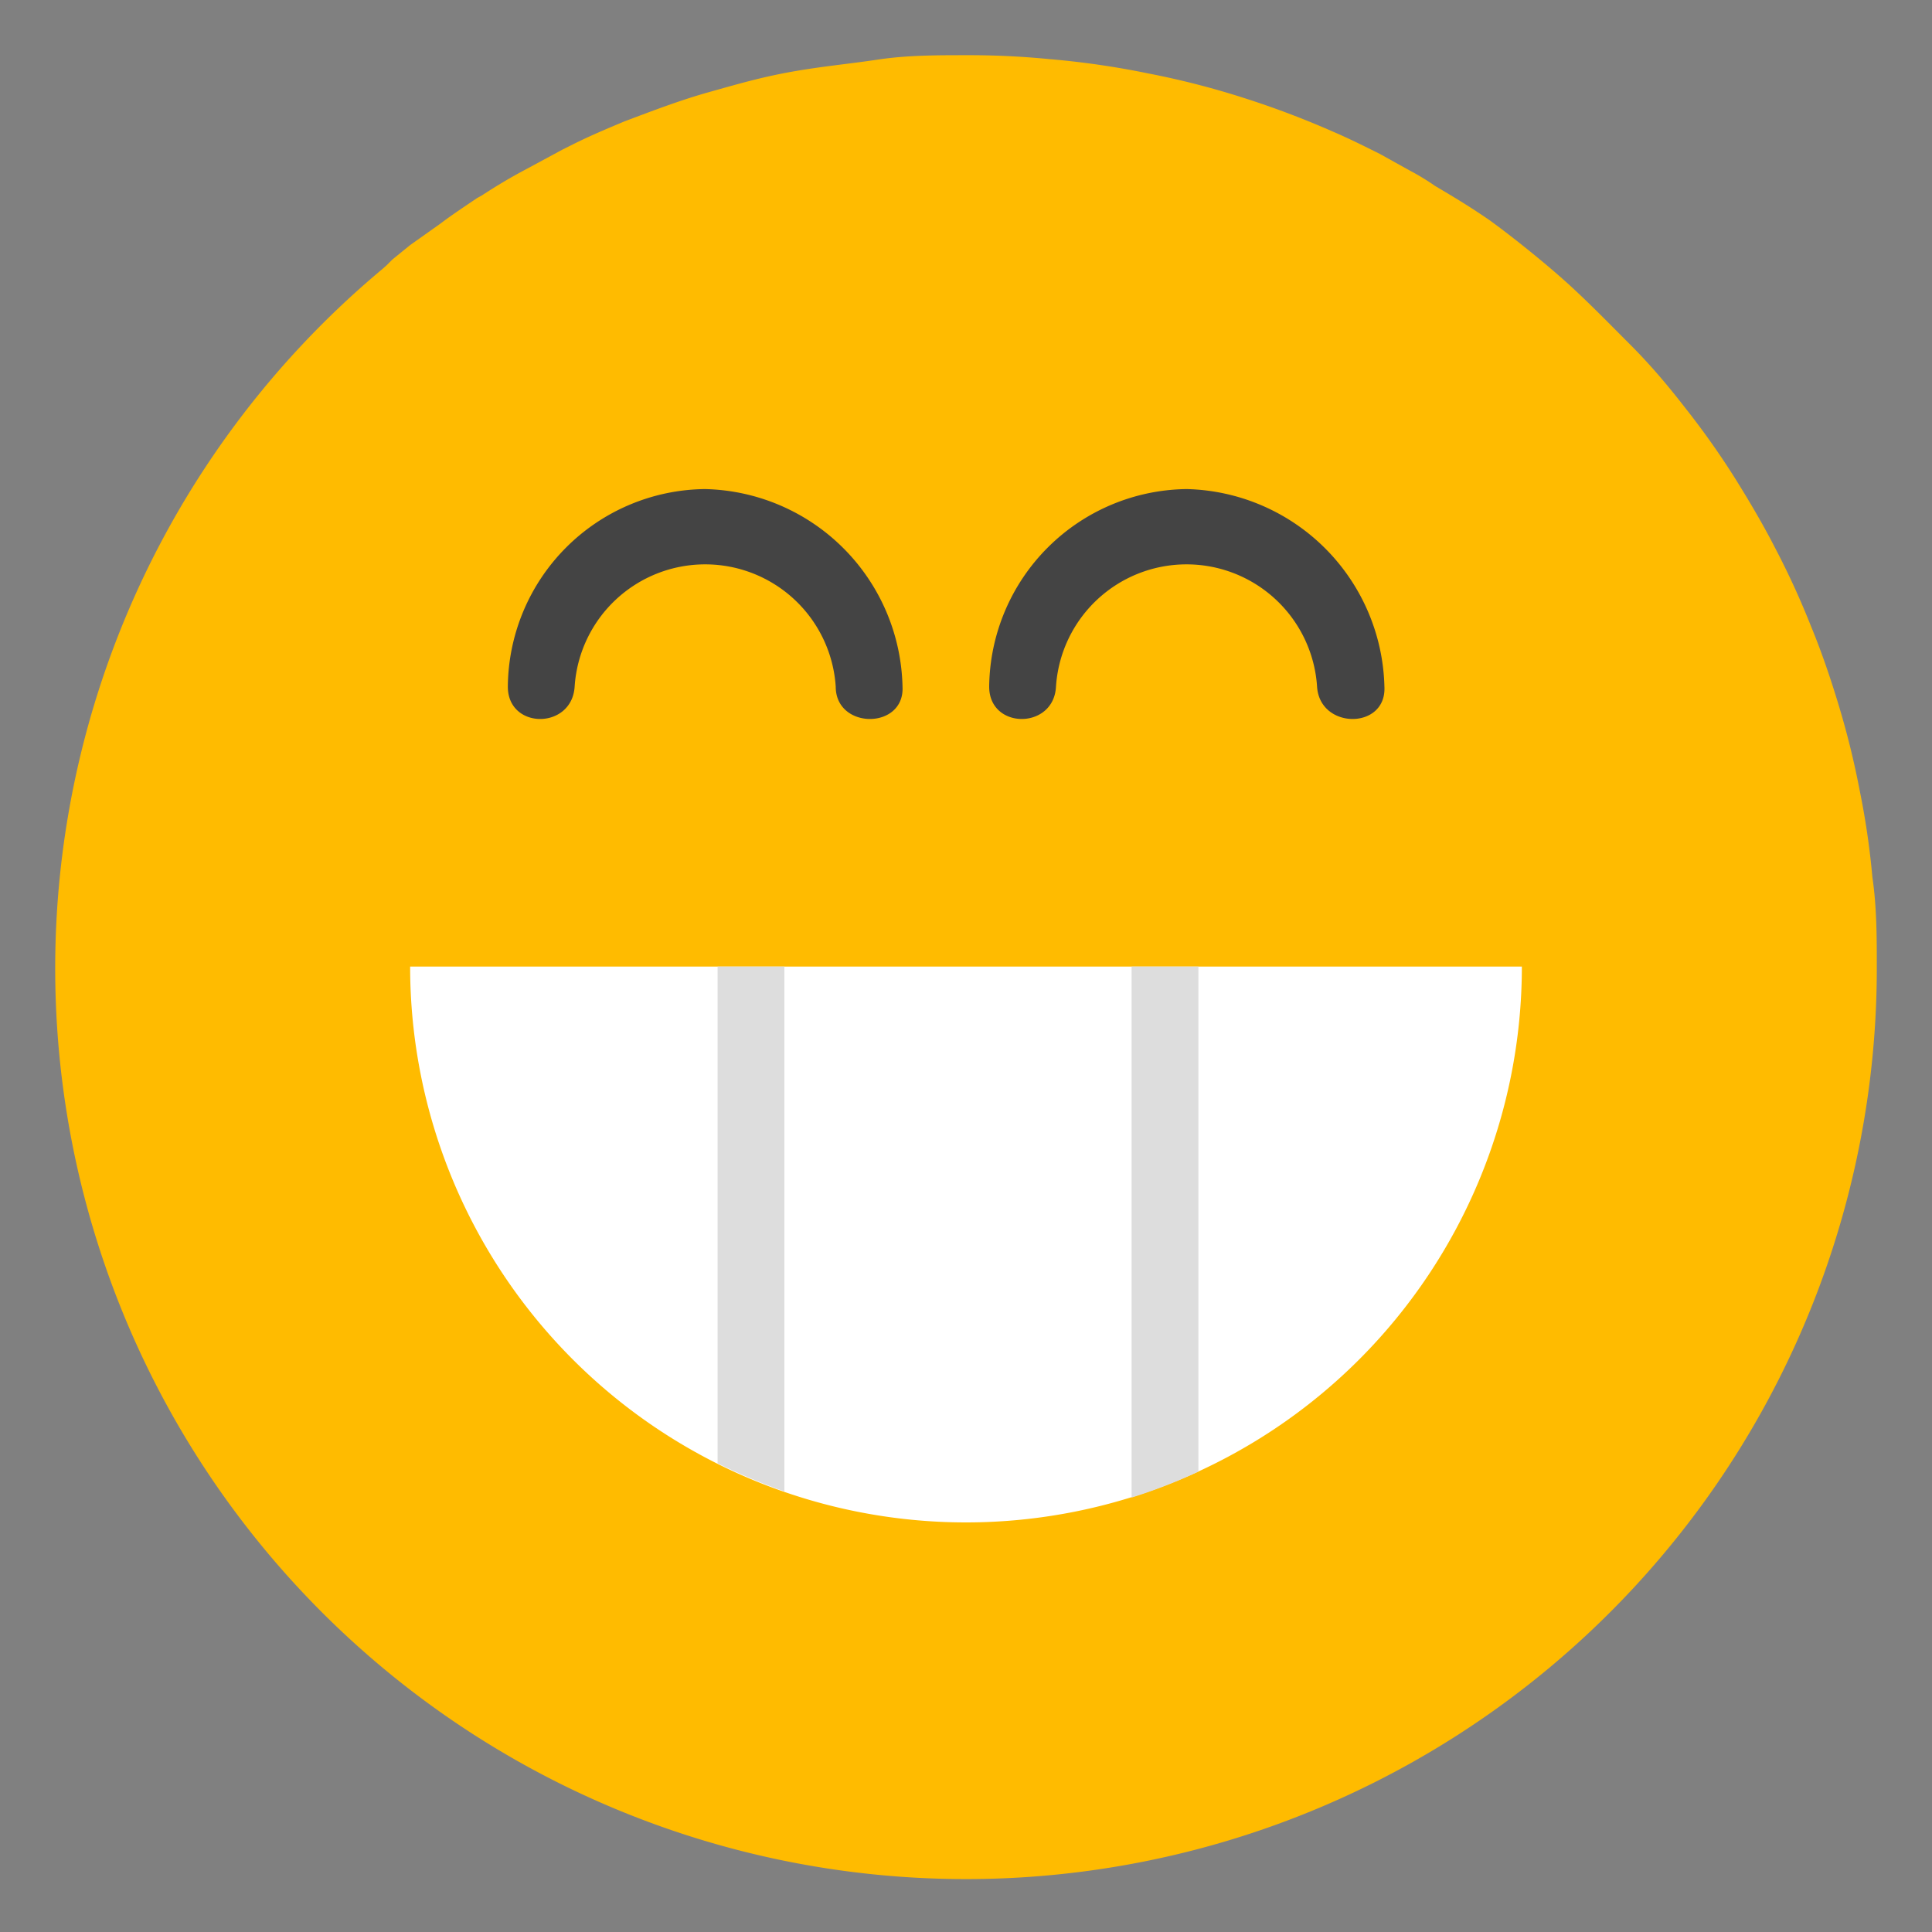
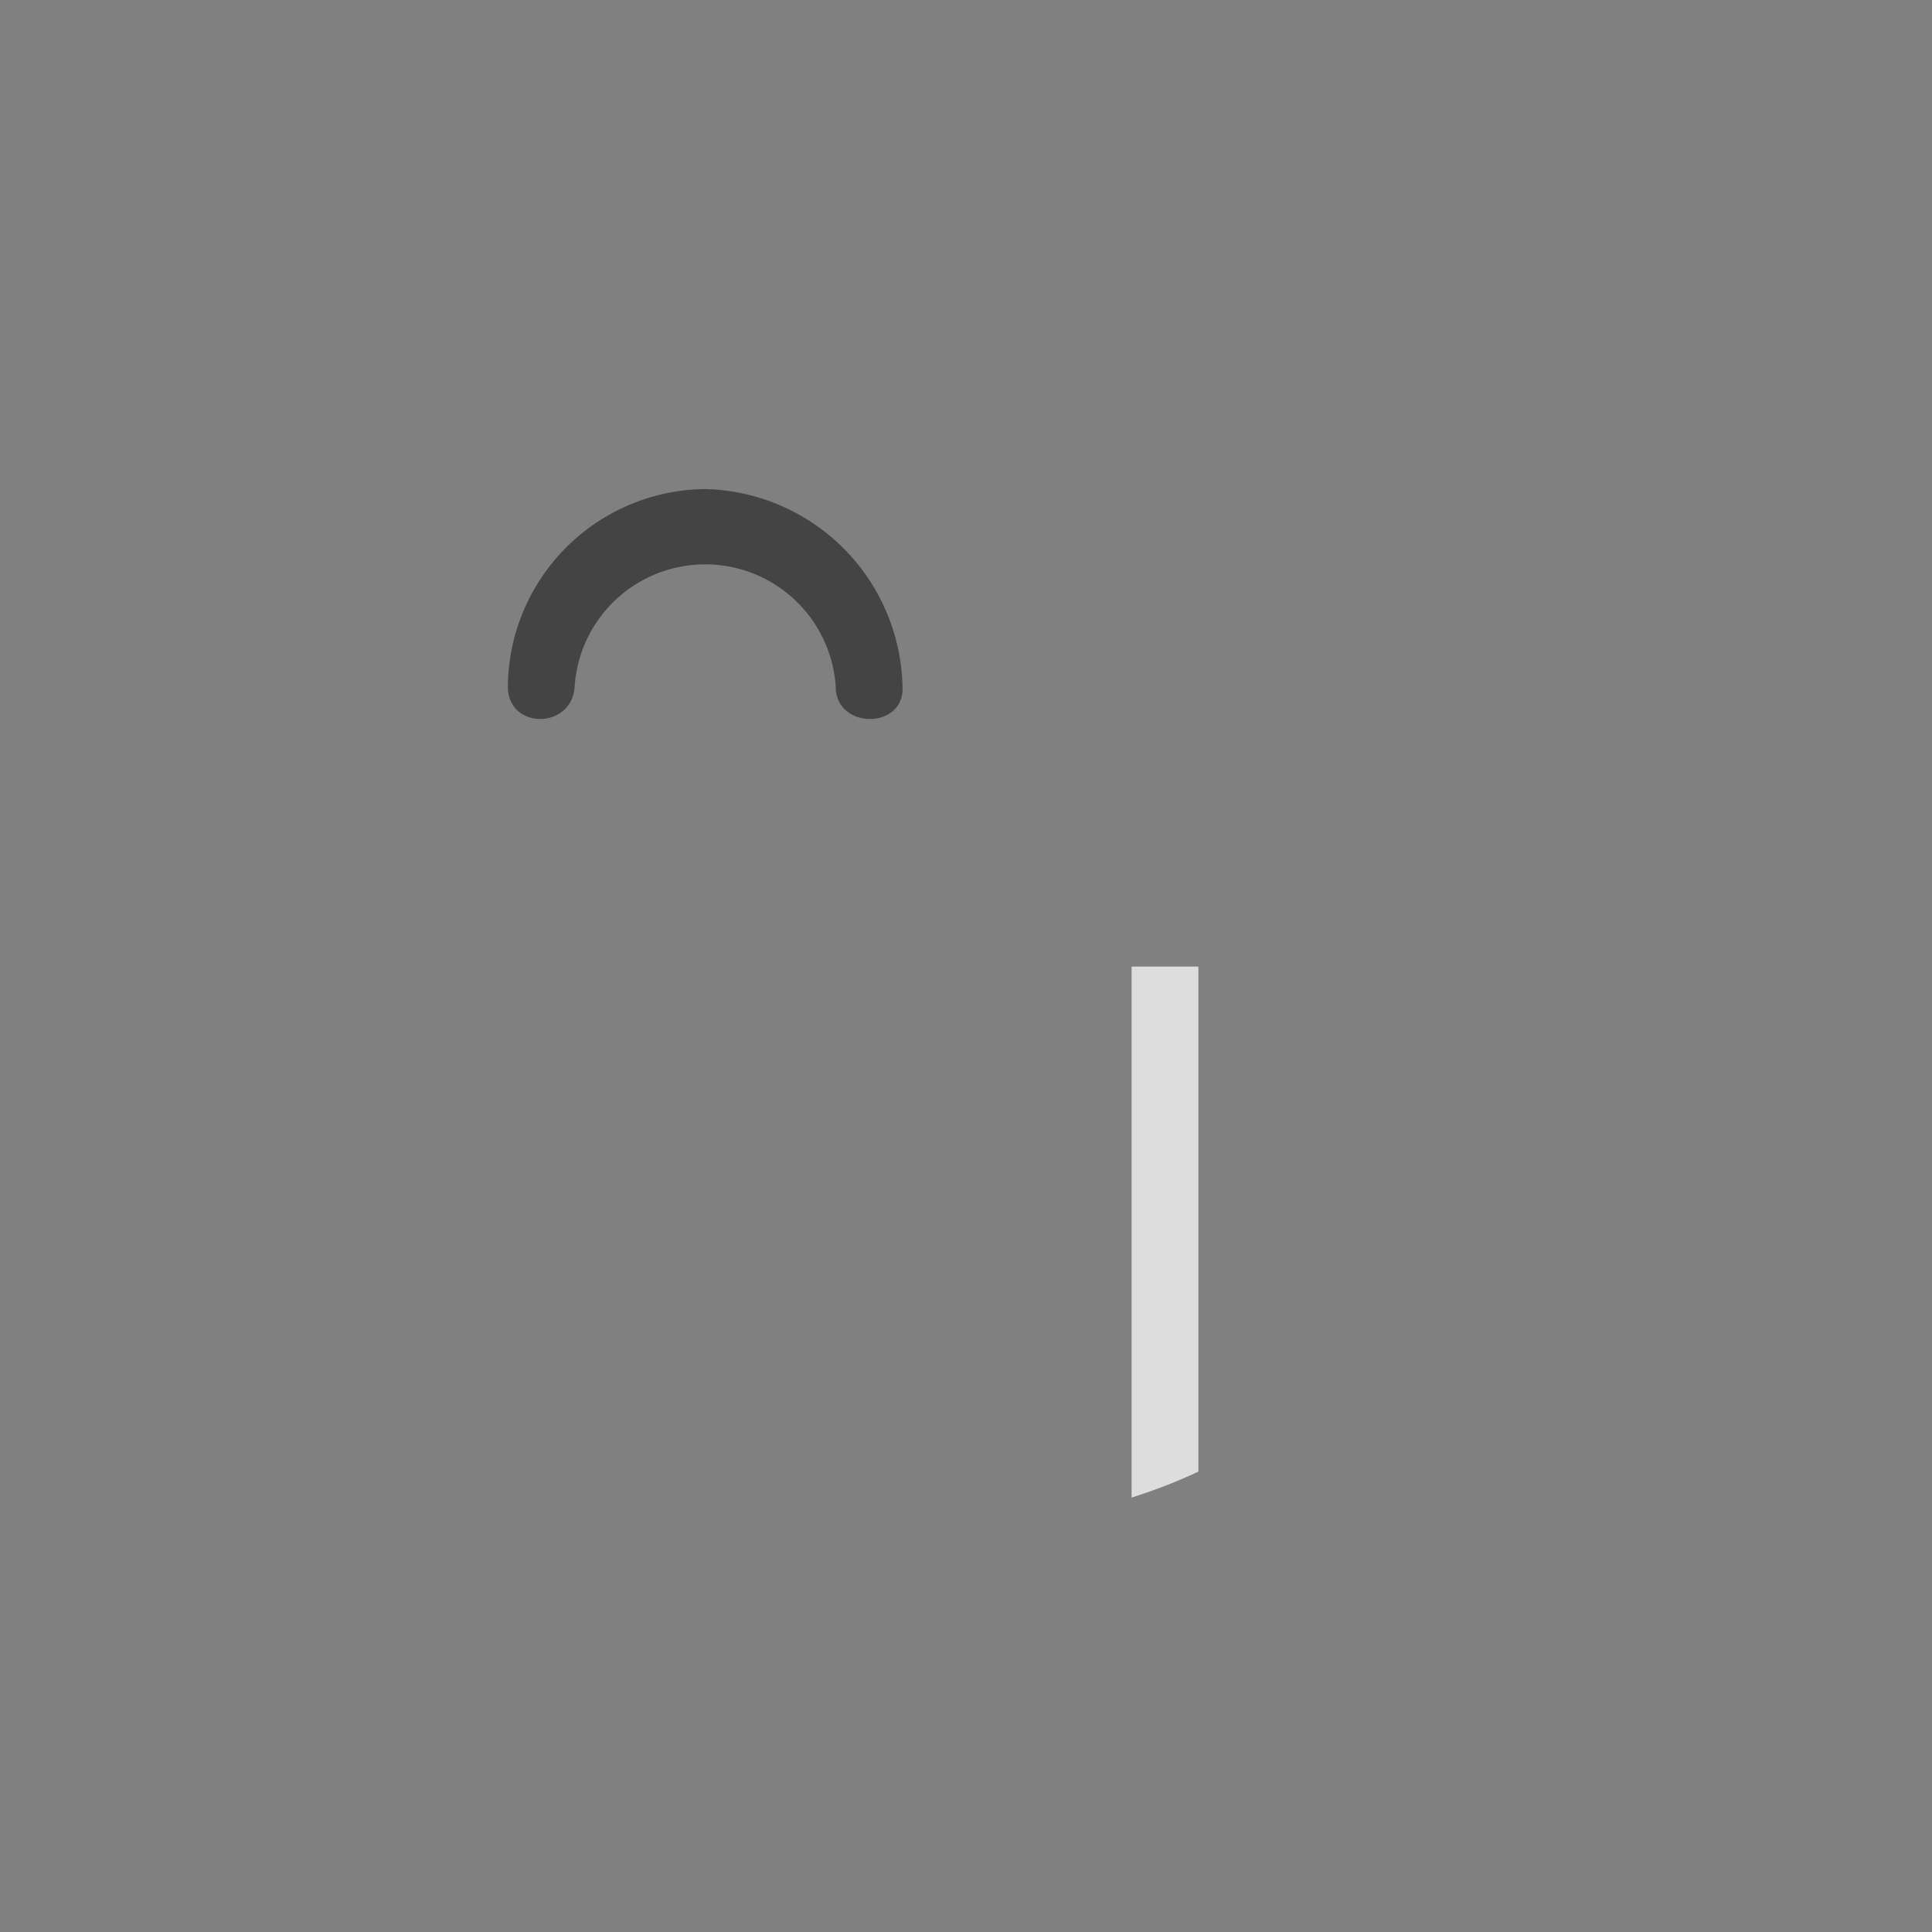
<svg xmlns="http://www.w3.org/2000/svg" id="Layer_1" data-name="Layer 1" width="35" height="35" viewBox="0 0 35 35">
  <rect x="0" y="0" width="35" height="35" fill="#808080" stroke="none" />
  <defs>
    <style>.cls-1{opacity:0;}.cls-2{fill:#fff;}.cls-3{fill:#fb0;}.cls-4{fill:#ddd;}.cls-5{fill:#444;}</style>
  </defs>
  <title>updated_transparency_strip</title>
  <g class="cls-1">
-     <rect class="cls-2" width="35" height="35" />
-   </g>
-   <path class="cls-3" d="M33.92,15.89a14.15,14.15,0,0,0-.23-1.57,15.12,15.12,0,0,0-.37-1.51c-.15-.5-.32-1-.51-1.46a14.69,14.69,0,0,0-.64-1.4c-.23-.45-.49-.89-.76-1.32a14.73,14.73,0,0,0-.88-1.24c-.31-.4-.63-.78-1-1.15s-.71-.72-1.08-1.06S27.48,4.35,27,4c-.33-.23-.66-.43-1-.63a4.34,4.34,0,0,0-.46-.28L25,2.79c-.28-.14-.56-.28-.84-.4a16.23,16.23,0,0,0-1.64-.62,15,15,0,0,0-1.72-.44A15.27,15.27,0,0,0,19,1.07,14.86,14.86,0,0,0,17.5,1c-.53,0-1.07,0-1.6.08s-1,.12-1.56.22-1,.23-1.5.37-1,.33-1.53.53c-.31.13-.62.26-.92.41l-.2.1h0l-.76.41c-.24.13-.47.27-.7.42l-.09.05c-.22.15-.45.3-.66.46l-.55.39-.32.26L7,4.81l-.08.07A16.5,16.5,0,1,0,34,17.5C34,17,34,16.43,33.92,15.89Z" />
-   <path class="cls-2" d="M7.43,17.51a10.07,10.07,0,0,0,20.14,0Z" />
-   <path class="cls-4" d="M13,17.51v9a11.86,11.86,0,0,0,1.21.51V17.51Z" />
+     </g>
  <path class="cls-4" d="M20.5,17.51v9.62a9.78,9.78,0,0,0,1.21-.47V17.51Z" />
  <path class="cls-5" d="M16.35,12.44a3.66,3.66,0,0,0-3.58-3.58A3.61,3.61,0,0,0,9.2,12.44c0,.78,1.16.78,1.21,0a2.37,2.37,0,0,1,4.73,0c0,.78,1.25.78,1.21,0Z" />
-   <path class="cls-5" d="M25.08,12.44A3.67,3.67,0,0,0,21.5,8.86a3.62,3.62,0,0,0-3.58,3.58c0,.78,1.17.78,1.21,0a2.37,2.37,0,0,1,4.73,0c.05.78,1.26.78,1.22,0Z" />
</svg>